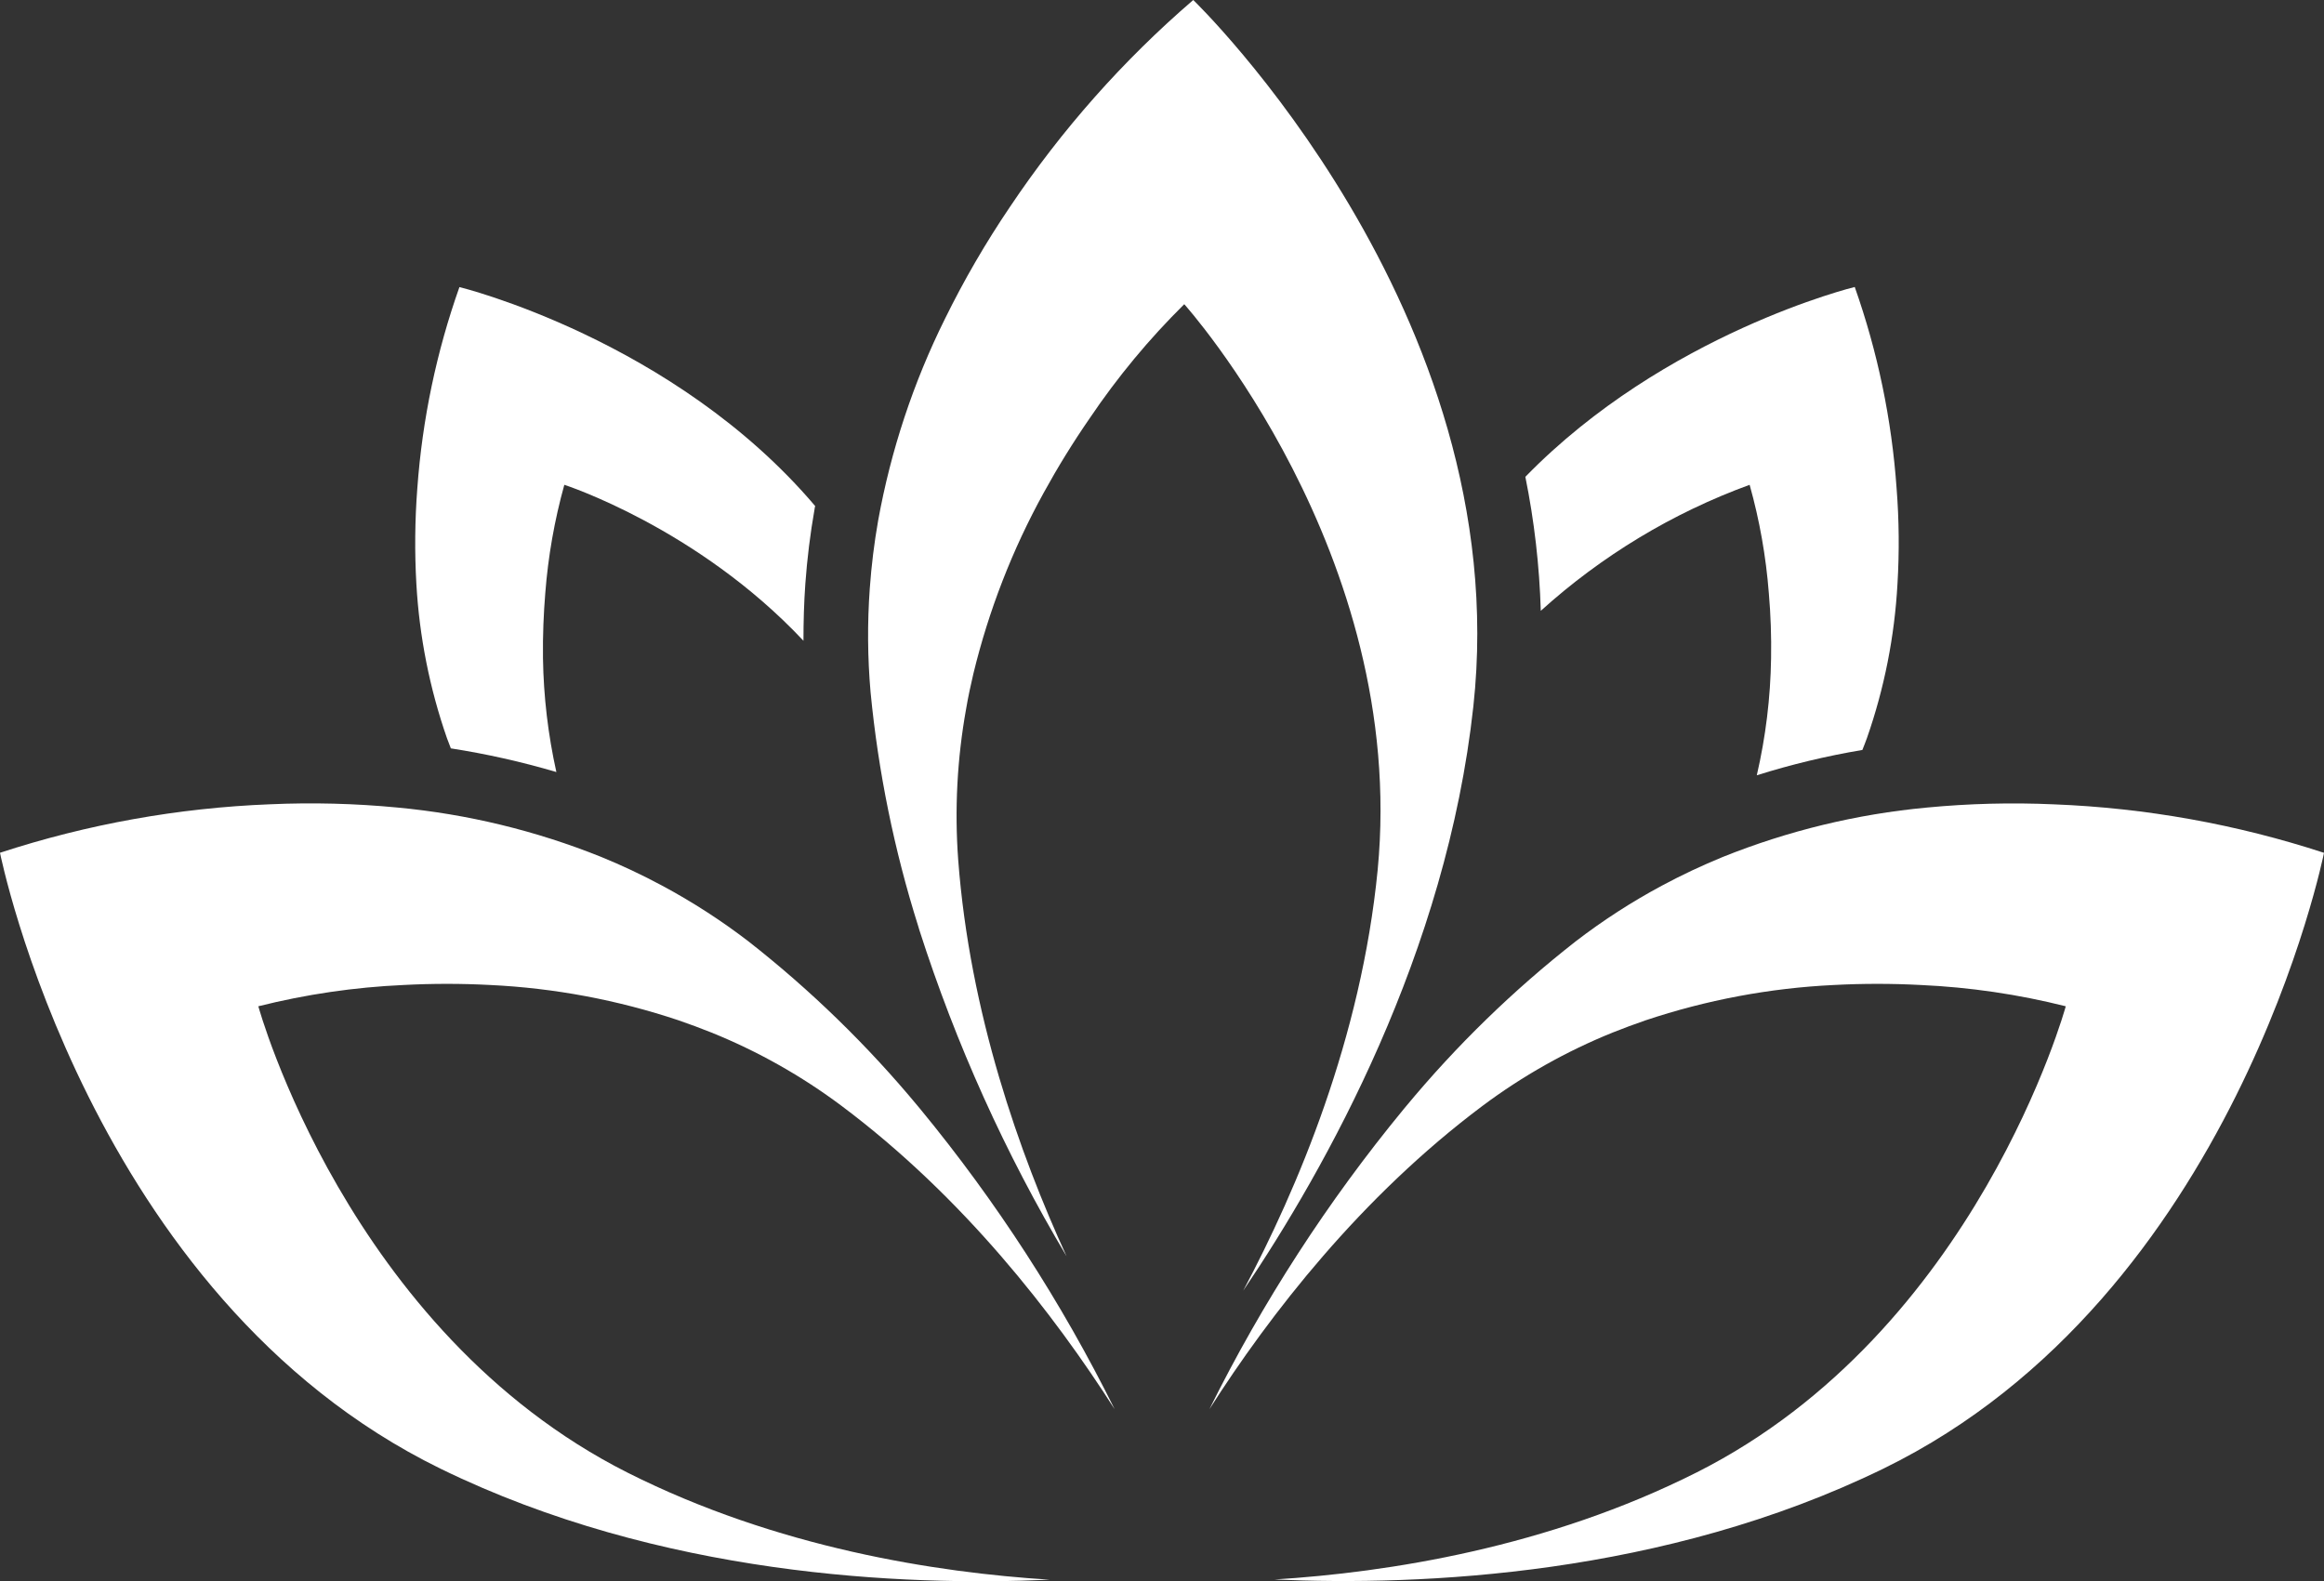
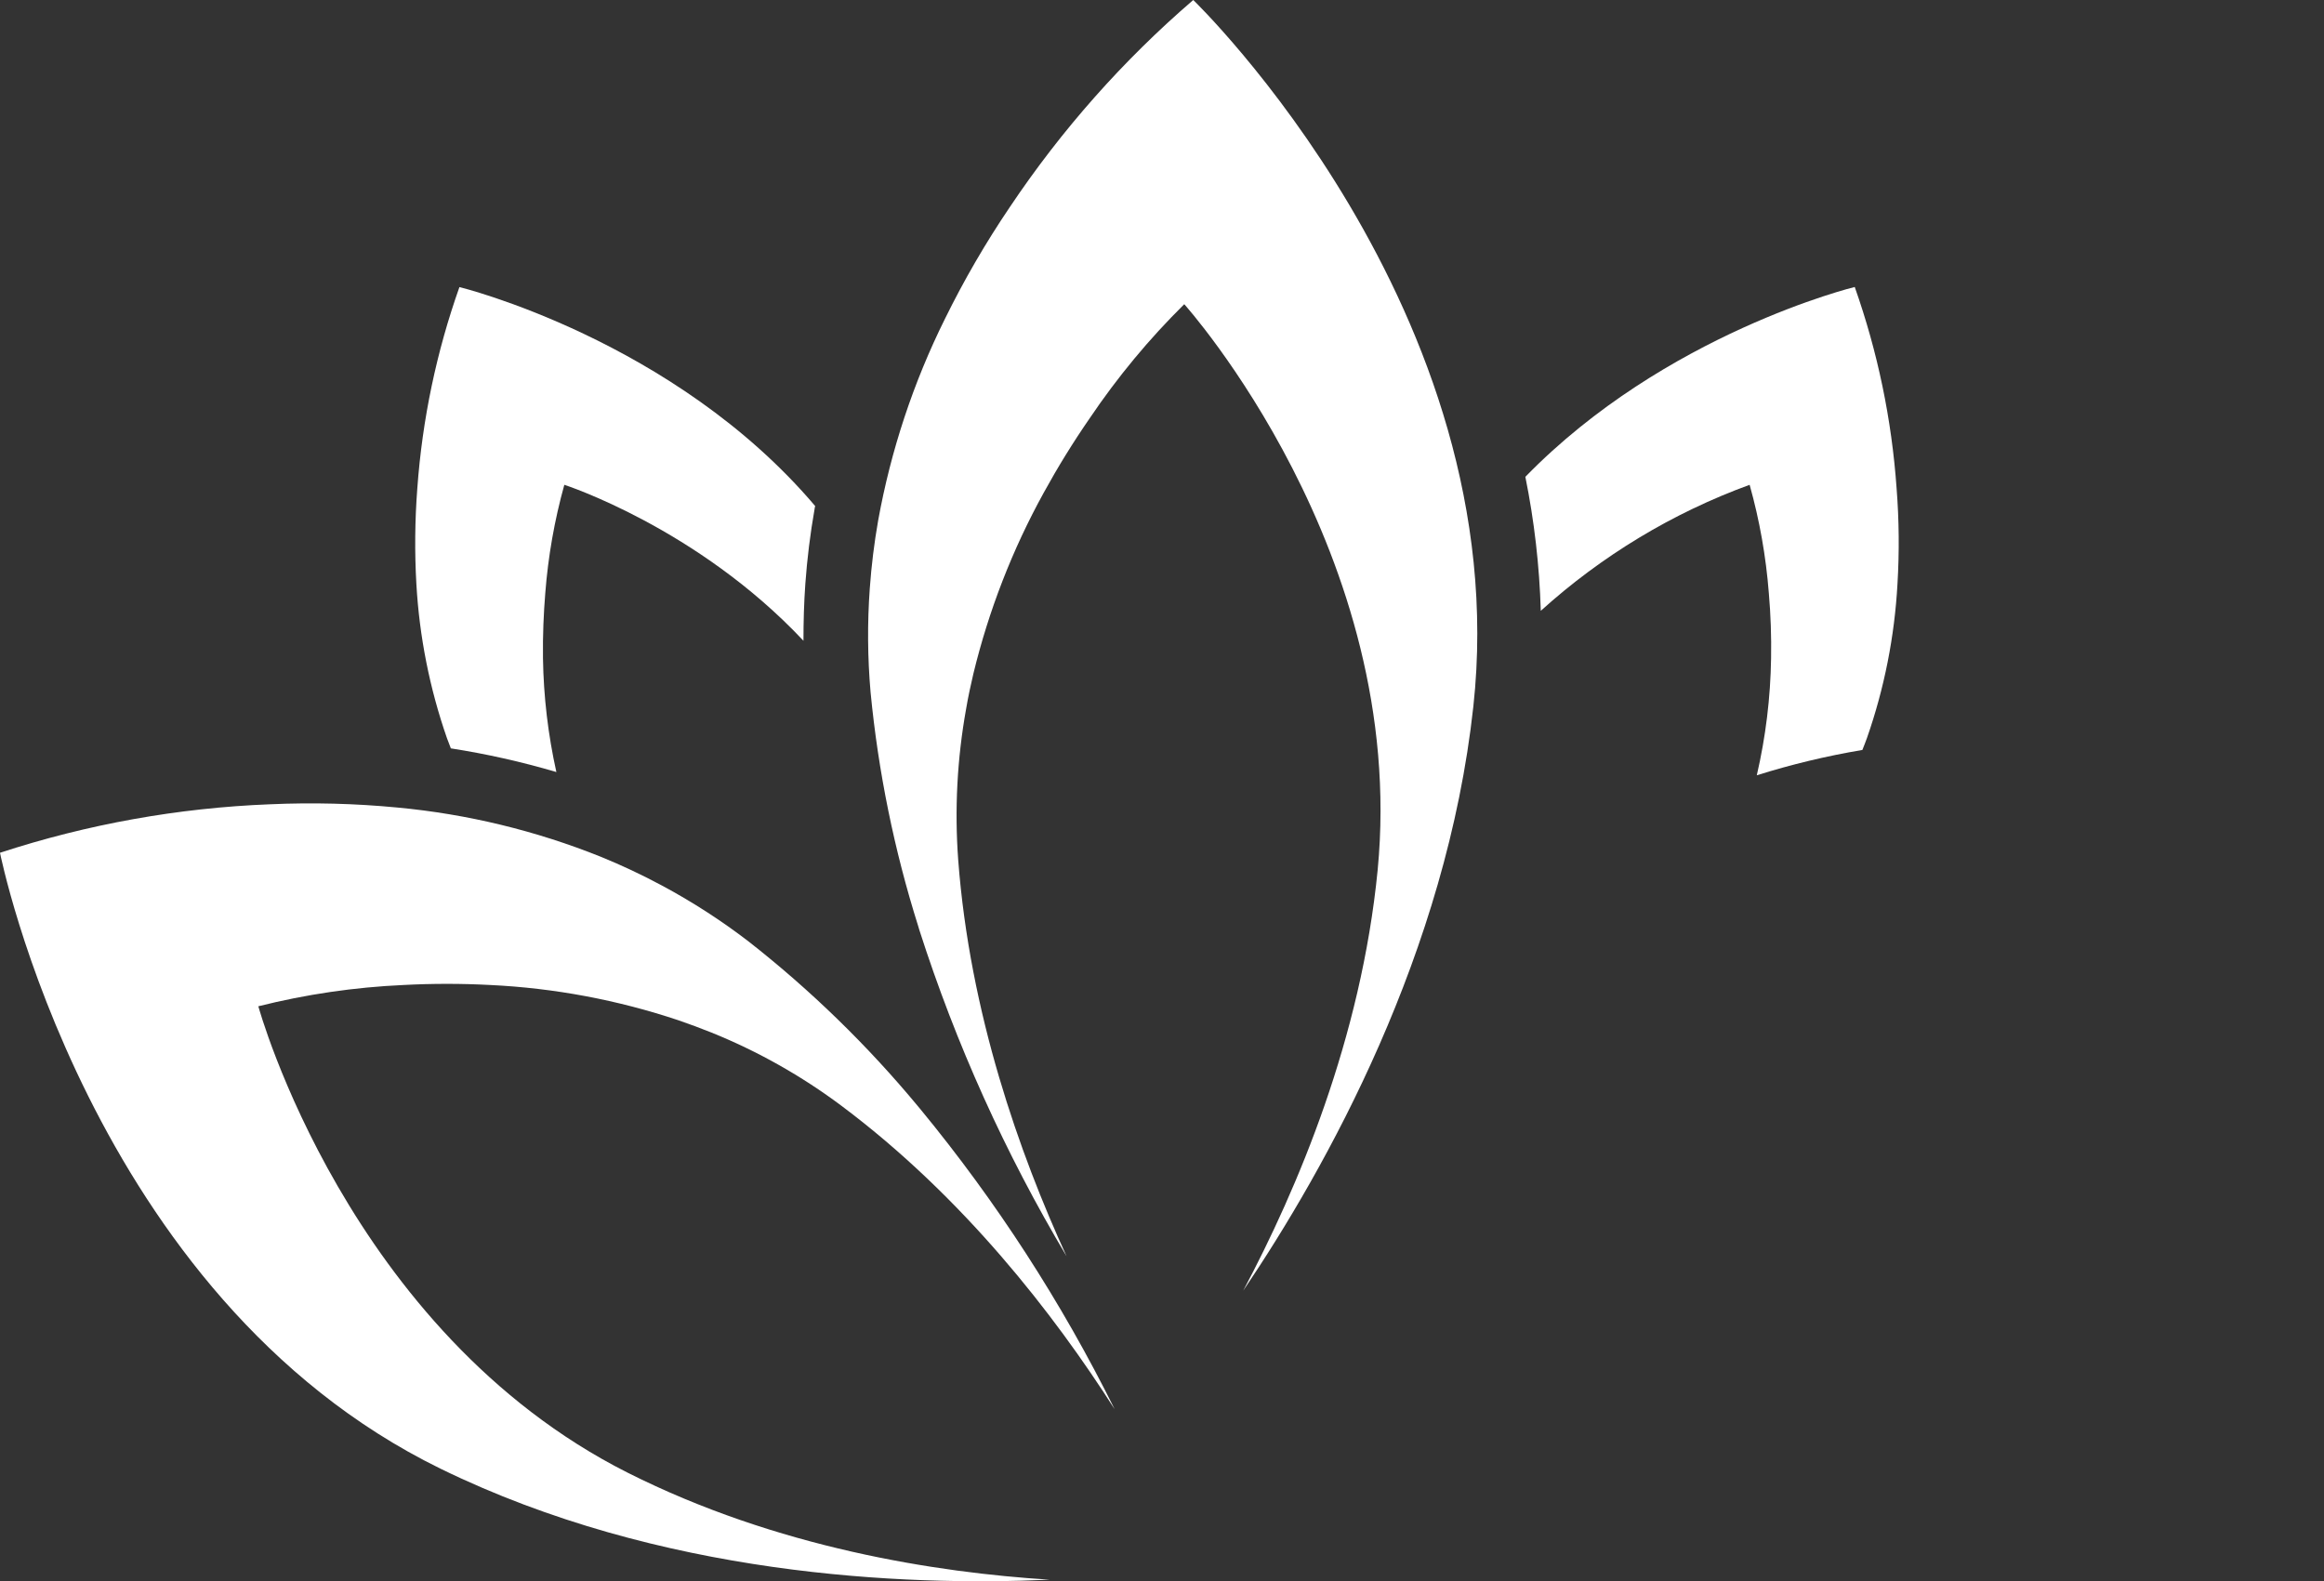
<svg xmlns="http://www.w3.org/2000/svg" width="554" height="377" viewBox="0 0 554 377" fill="none">
  <rect x="0" y="0" width="554" height="377" fill="#333333" stroke="none" />
  <path d="M129.437 156.933C129.362 151.377 129.599 146.175 129.985 141.418C130.657 132.676 132.178 124.024 134.525 115.588C134.525 115.588 166.239 125.826 191.53 152.772C191.53 148.281 191.655 143.727 191.979 139.159C192.409 133.205 193.142 127.276 194.174 121.398C194.174 121.132 194.274 120.903 194.323 120.65C160.652 80.941 109.52 68.444 109.52 68.444C104.044 83.894 100.666 100.033 99.481 116.412C98.898 124.01 98.823 131.64 99.257 139.248C99.97 151.779 102.422 164.144 106.54 175.976C106.839 176.801 107.176 177.625 107.475 178.425C115.972 179.748 124.374 181.633 132.629 184.07C130.645 175.161 129.575 166.067 129.437 156.933Z" fill="white" />
  <path d="M417.081 115.588C419.448 124.021 420.981 132.674 421.658 141.418C422.106 146.576 422.285 151.756 422.194 156.933C422.052 166.335 420.911 175.693 418.789 184.844C427.033 182.251 435.442 180.233 443.956 178.805C444.33 177.841 444.716 176.915 445.053 175.951C449.185 164.123 451.633 151.755 452.324 139.223C452.78 131.615 452.709 123.984 452.112 116.387C450.954 100.009 447.597 83.87 442.135 68.419C442.135 68.419 396.977 79.431 363.617 113.685C365.747 124.205 366.978 134.893 367.296 145.63C381.851 132.471 398.751 122.273 417.081 115.588Z" fill="white" />
-   <path d="M492.443 239.917C481.109 237.068 469.525 235.368 457.861 234.842C450.969 234.48 444.063 234.48 437.172 234.842C421.901 235.572 406.798 238.406 392.276 243.266C389.669 244.154 387.051 245.144 384.419 246.184C373.381 250.644 362.949 256.523 353.379 263.679C324.421 285.373 302.759 313.296 288.293 335.992C300.971 310.438 316.495 286.451 334.56 264.503C334.731 264.273 334.914 264.053 335.109 263.844C347.184 249.27 360.764 236.059 375.615 224.439C382.102 219.454 388.975 215.012 396.167 211.156C400.895 208.619 405.748 206.333 410.708 204.305C426.261 198.063 442.608 194.103 459.258 192.545C469.359 191.577 479.514 191.318 489.65 191.771C511.517 192.628 533.166 196.517 554 203.328C554 203.328 532.949 309.059 449.044 350.113C396.666 375.701 338.713 378.15 303.819 376.577C330.918 374.89 368.88 368.965 404.435 351.064C471.242 317.406 492.443 239.917 492.443 239.917Z" fill="white" />
  <path d="M282.306 72.529C273.922 80.813 266.369 89.924 259.759 99.73C255.805 105.453 252.146 111.381 248.797 117.491C241.33 131.037 235.692 145.546 232.036 160.625C231.4 163.353 230.789 166.144 230.315 168.948C228.168 180.843 227.531 192.969 228.419 205.028C231.175 241.553 243.023 275.033 254.247 299.506C239.656 275.033 227.881 248.934 219.153 221.724C219.053 221.42 218.991 221.153 218.904 220.874C213.174 202.731 209.361 184.018 207.53 165.053C206.809 156.808 206.746 148.518 207.343 140.263C207.73 134.84 208.396 129.44 209.338 124.088C212.368 107.37 217.731 91.179 225.264 76.005C229.803 66.77 234.971 57.868 240.728 49.364C253.041 30.973 267.75 14.367 284.451 0C284.451 0 361.472 74.28 351.221 168.415C344.836 227.141 316.128 278.471 296.349 307.739C309.281 283.432 324.483 247.567 328.412 207.401C335.682 131.89 282.306 72.529 282.306 72.529Z" fill="white" />
  <path d="M61.582 239.917C72.924 237.066 84.517 235.367 96.189 234.842C103.077 234.48 109.978 234.48 116.866 234.842C132.137 235.572 147.24 238.406 161.762 243.266C164.368 244.154 166.987 245.143 169.606 246.184C180.637 250.637 191.061 256.512 200.621 263.666C229.591 285.36 251.229 313.283 265.707 335.98C253.029 310.425 237.505 286.438 219.44 264.491C219.27 264.26 219.086 264.04 218.891 263.831C206.818 249.261 193.242 236.05 178.398 224.426C171.9 219.444 165.019 215.002 157.821 211.143C153.094 208.604 148.24 206.317 143.279 204.293C127.731 198.048 111.388 194.088 94.742 192.532C84.637 191.564 74.478 191.305 64.338 191.758C42.475 192.614 20.829 196.503 0 203.316C0 203.316 21.113 309.109 105.006 350.163C157.384 375.752 215.362 378.201 250.231 376.628C223.144 374.94 185.17 369.016 149.615 351.115C82.795 317.407 61.582 239.917 61.582 239.917Z" fill="white" />
</svg>